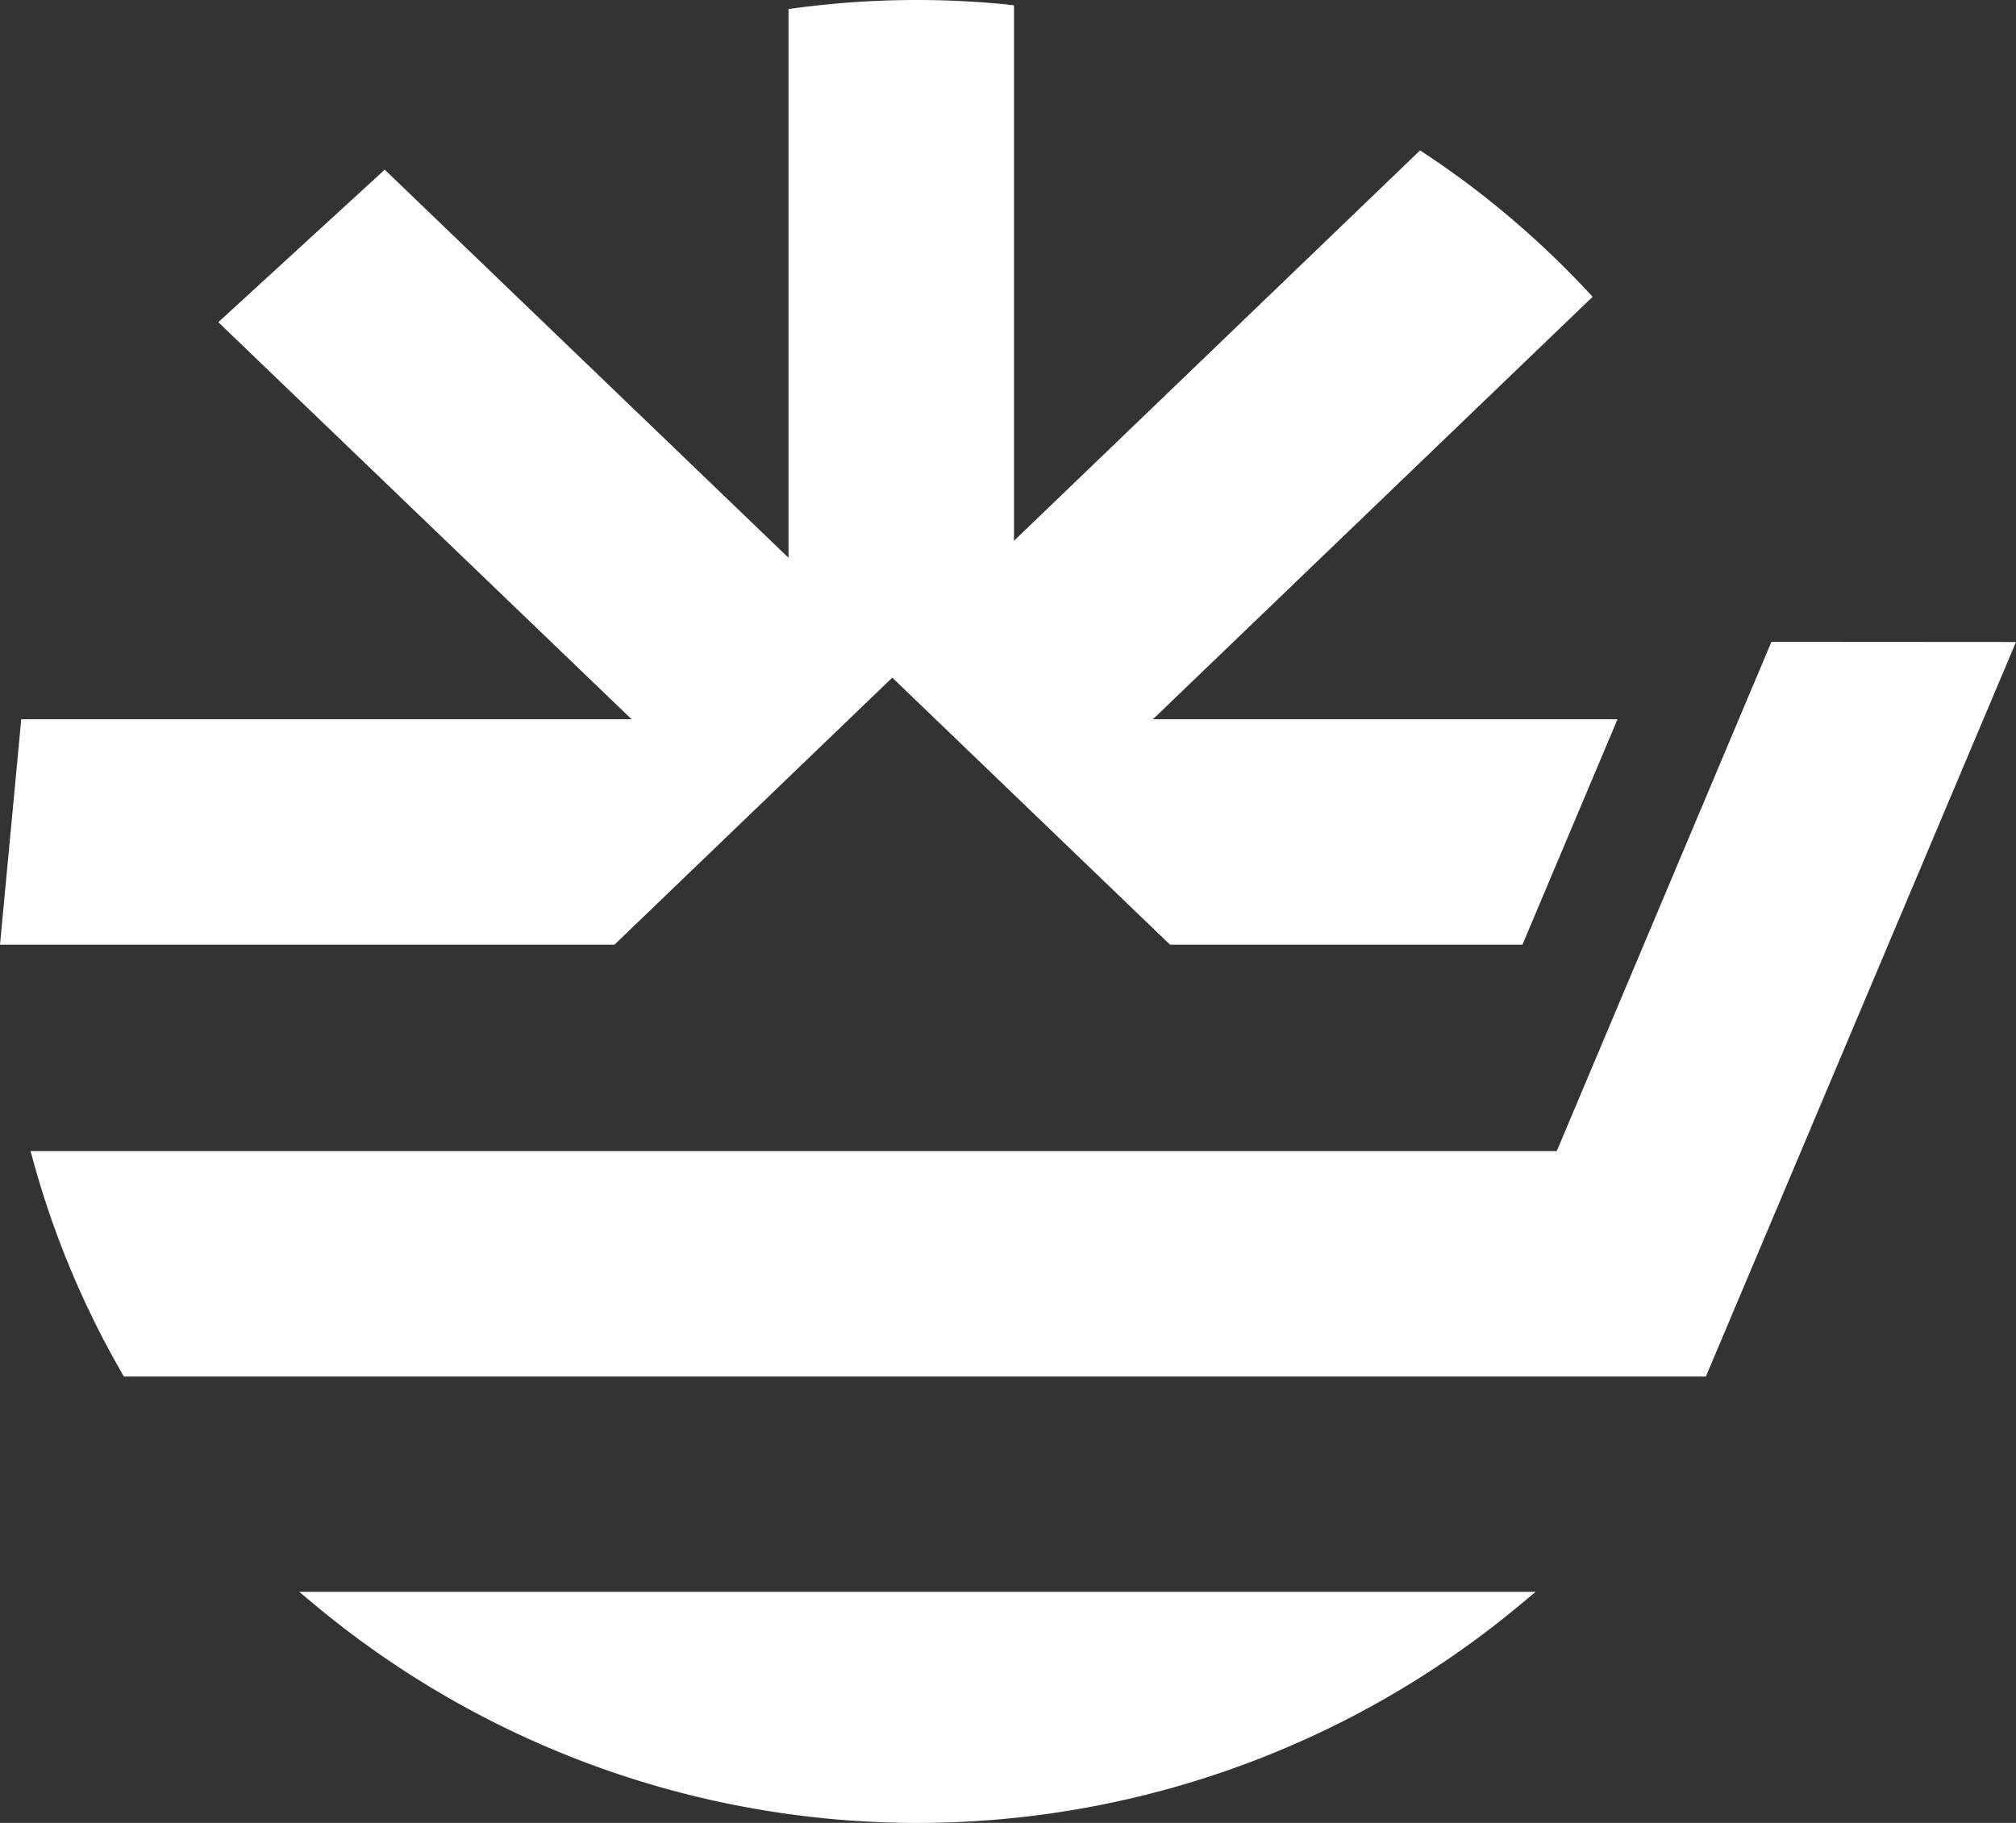
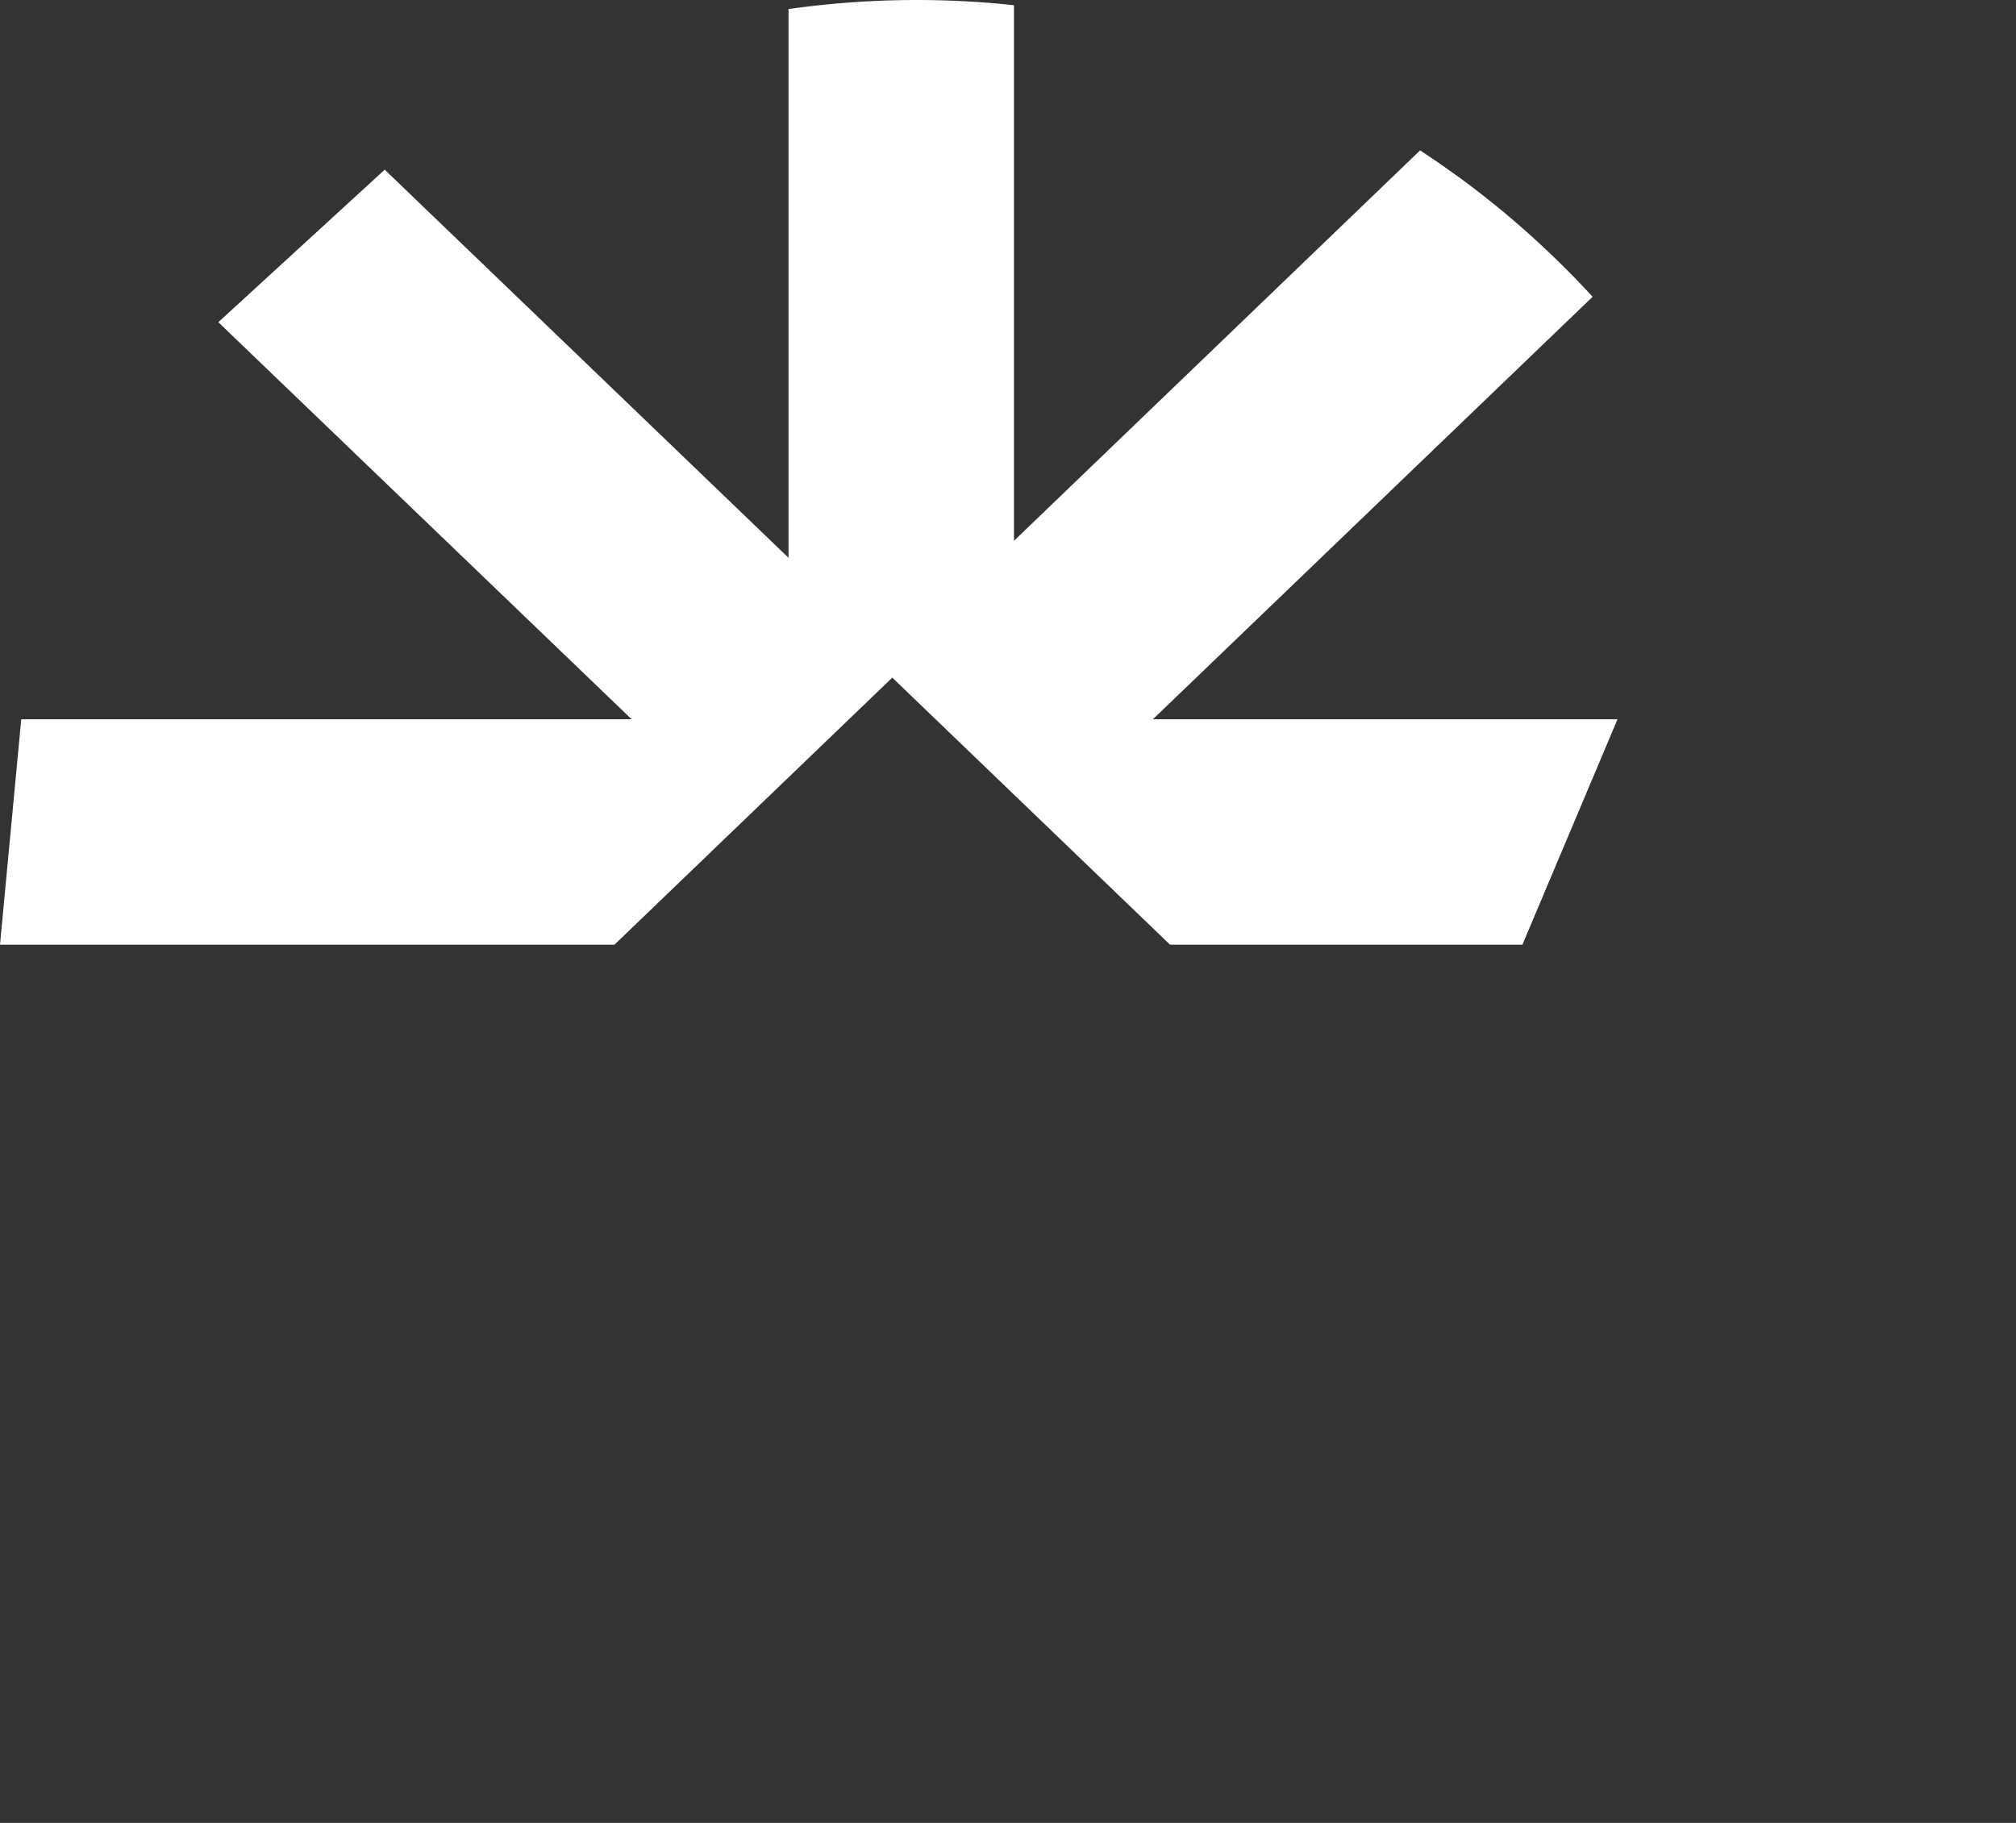
<svg xmlns="http://www.w3.org/2000/svg" viewBox="0 0 379.44 343.15">
  <rect x="0" y="0" width="379.44" height="343.15" fill="#333333" stroke="none" />
  <defs>
    <style>.cls-1{fill:#fff;}</style>
  </defs>
  <g id="Layer_2" data-name="Layer 2">
    <g id="Layer_1-2" data-name="Layer 1">
      <path class="cls-1" d="M167.94,127.56l52.28,50.27h66.32l17.9-42.44H217l82.75-79.52-.92-1A173.08,173.08,0,0,0,275.47,34c-2.76-2-5.07-3.64-7.27-5.08l-.92-.61-76.43,73.49V1L189.61.85a171.89,171.89,0,0,0-40,.69l-1.2.16V105l-76-73.06L41.09,60.65l77.79,74.74H4L0,177.83H115.65Z" />
-       <path class="cls-1" d="M59.24,302.09a177.21,177.21,0,0,0,226.86,0l2.92-2.44H56.32Z" />
-       <path class="cls-1" d="M333.41,120.82,293,216.69H5.75l.48,1.74a170.13,170.13,0,0,0,16.69,40l.39.69H321.07l58.37-138.27Z" />
    </g>
  </g>
</svg>